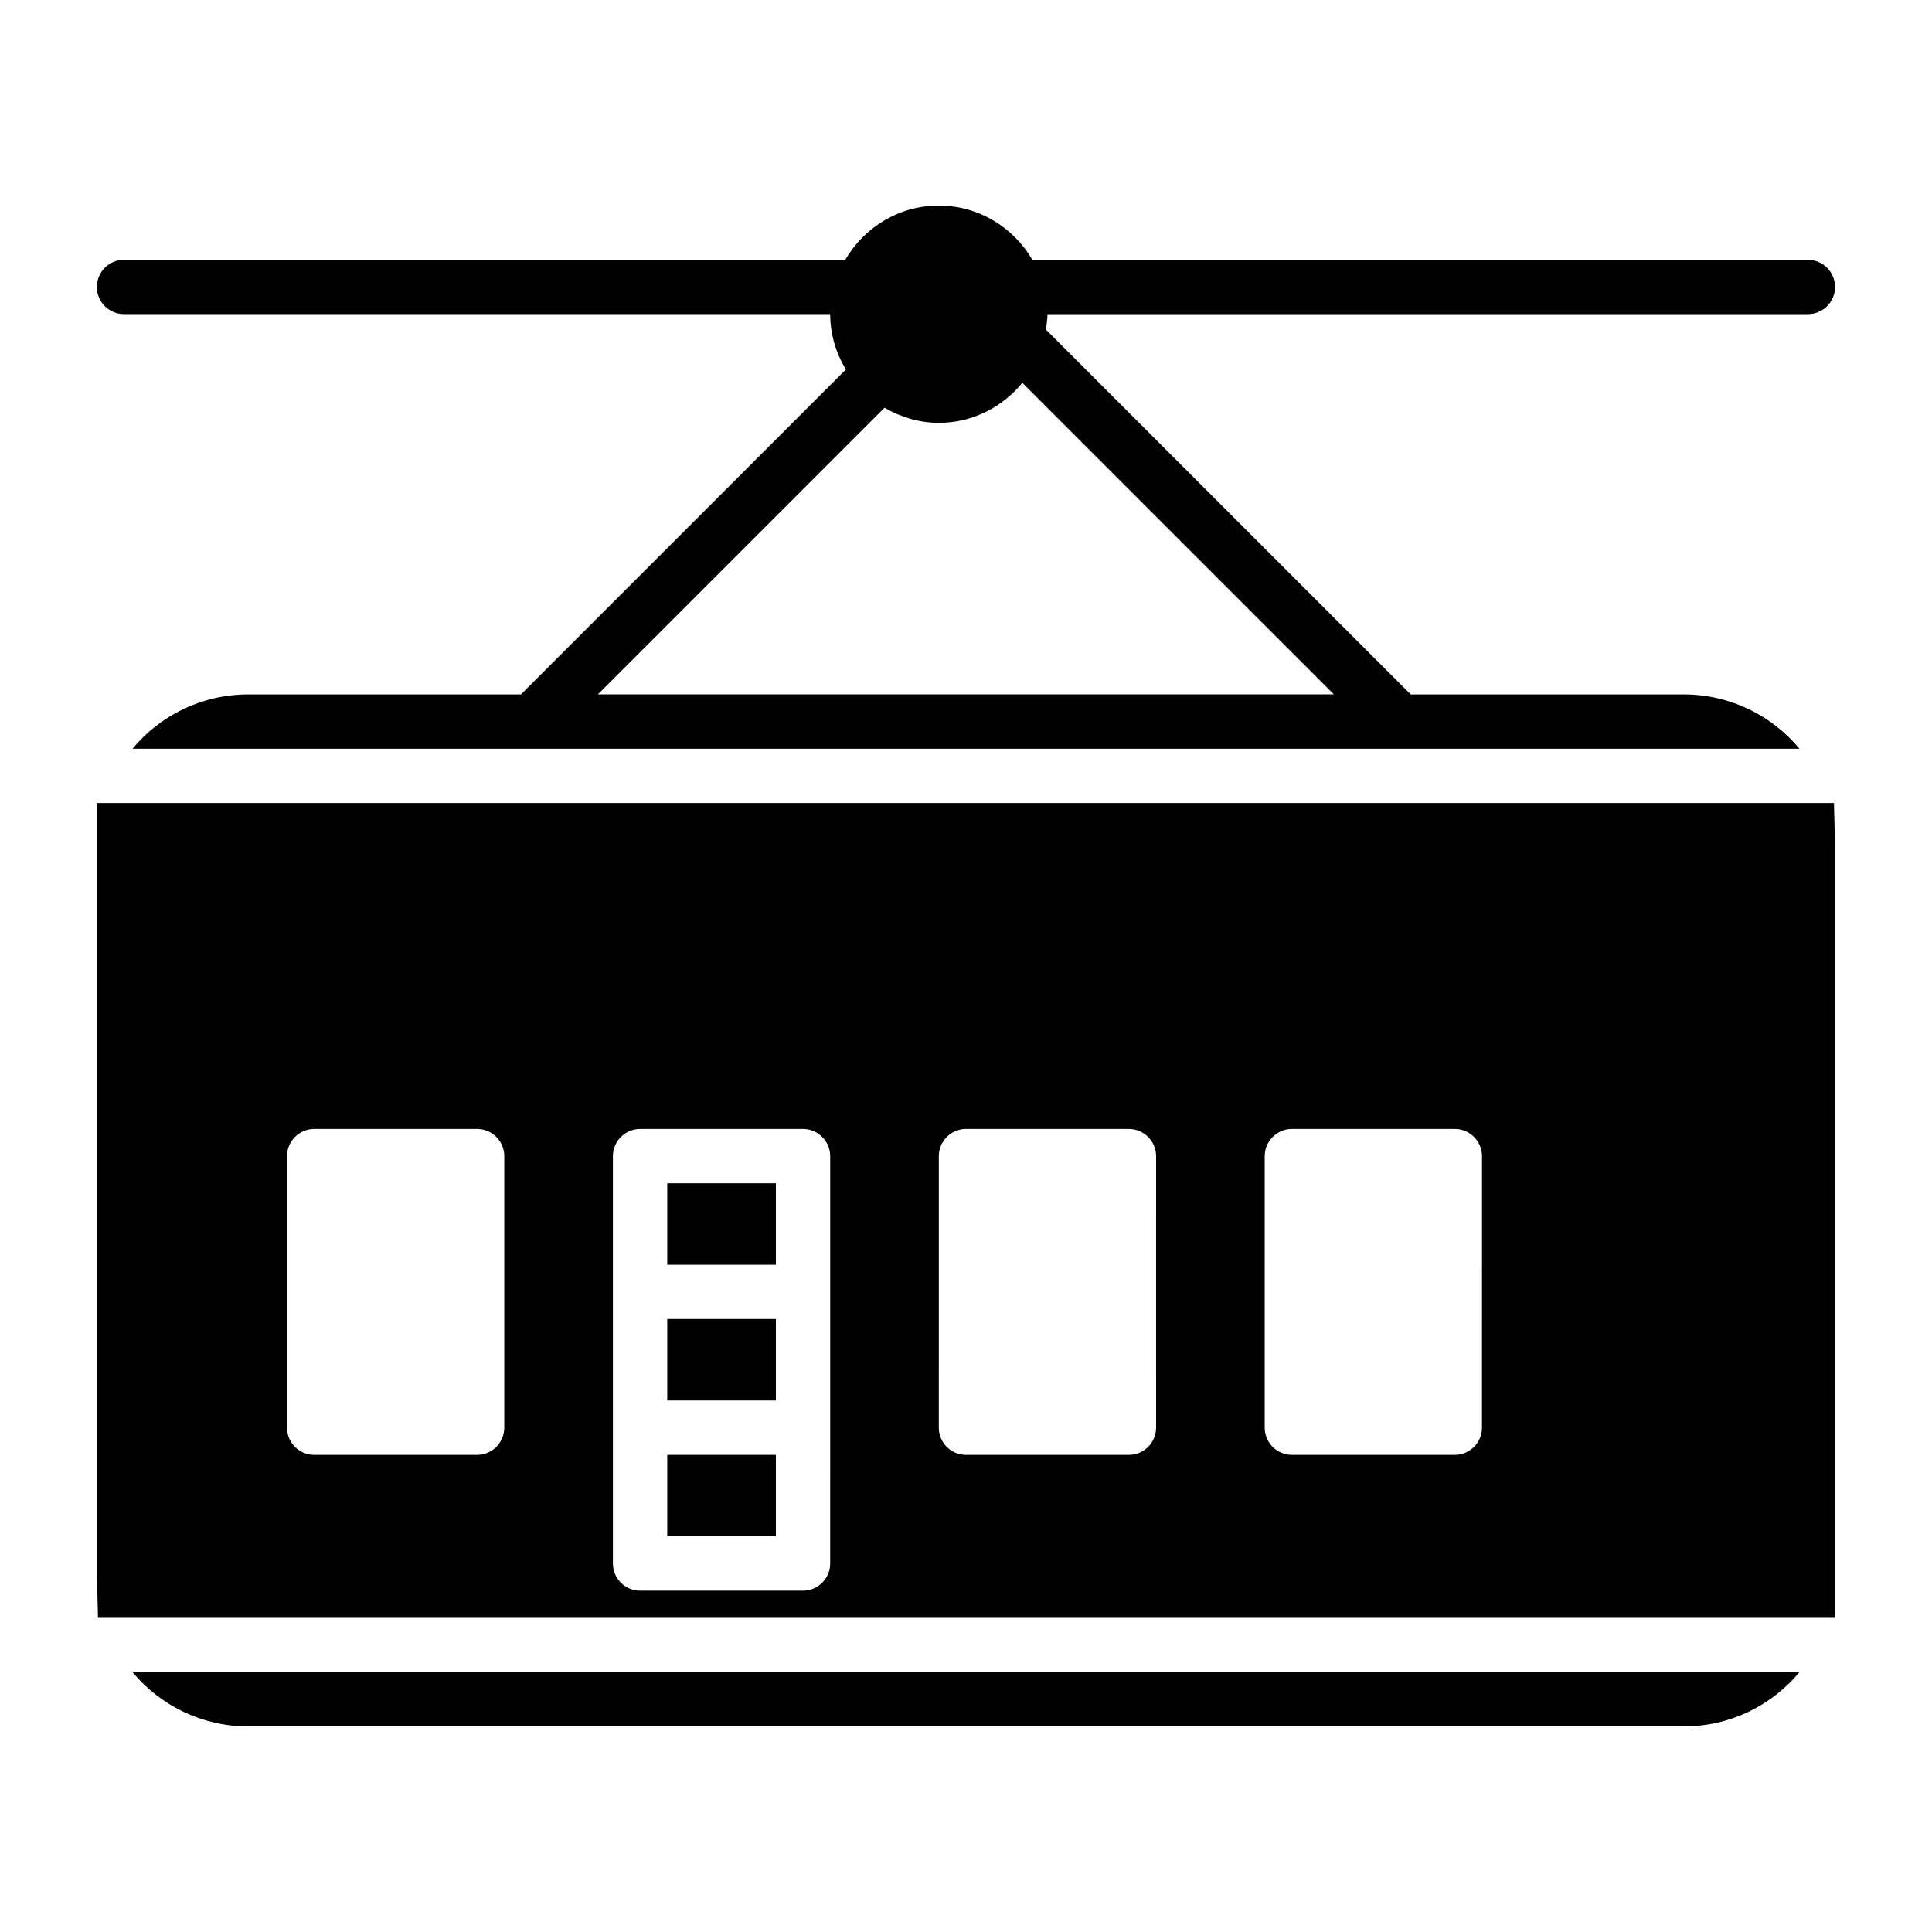
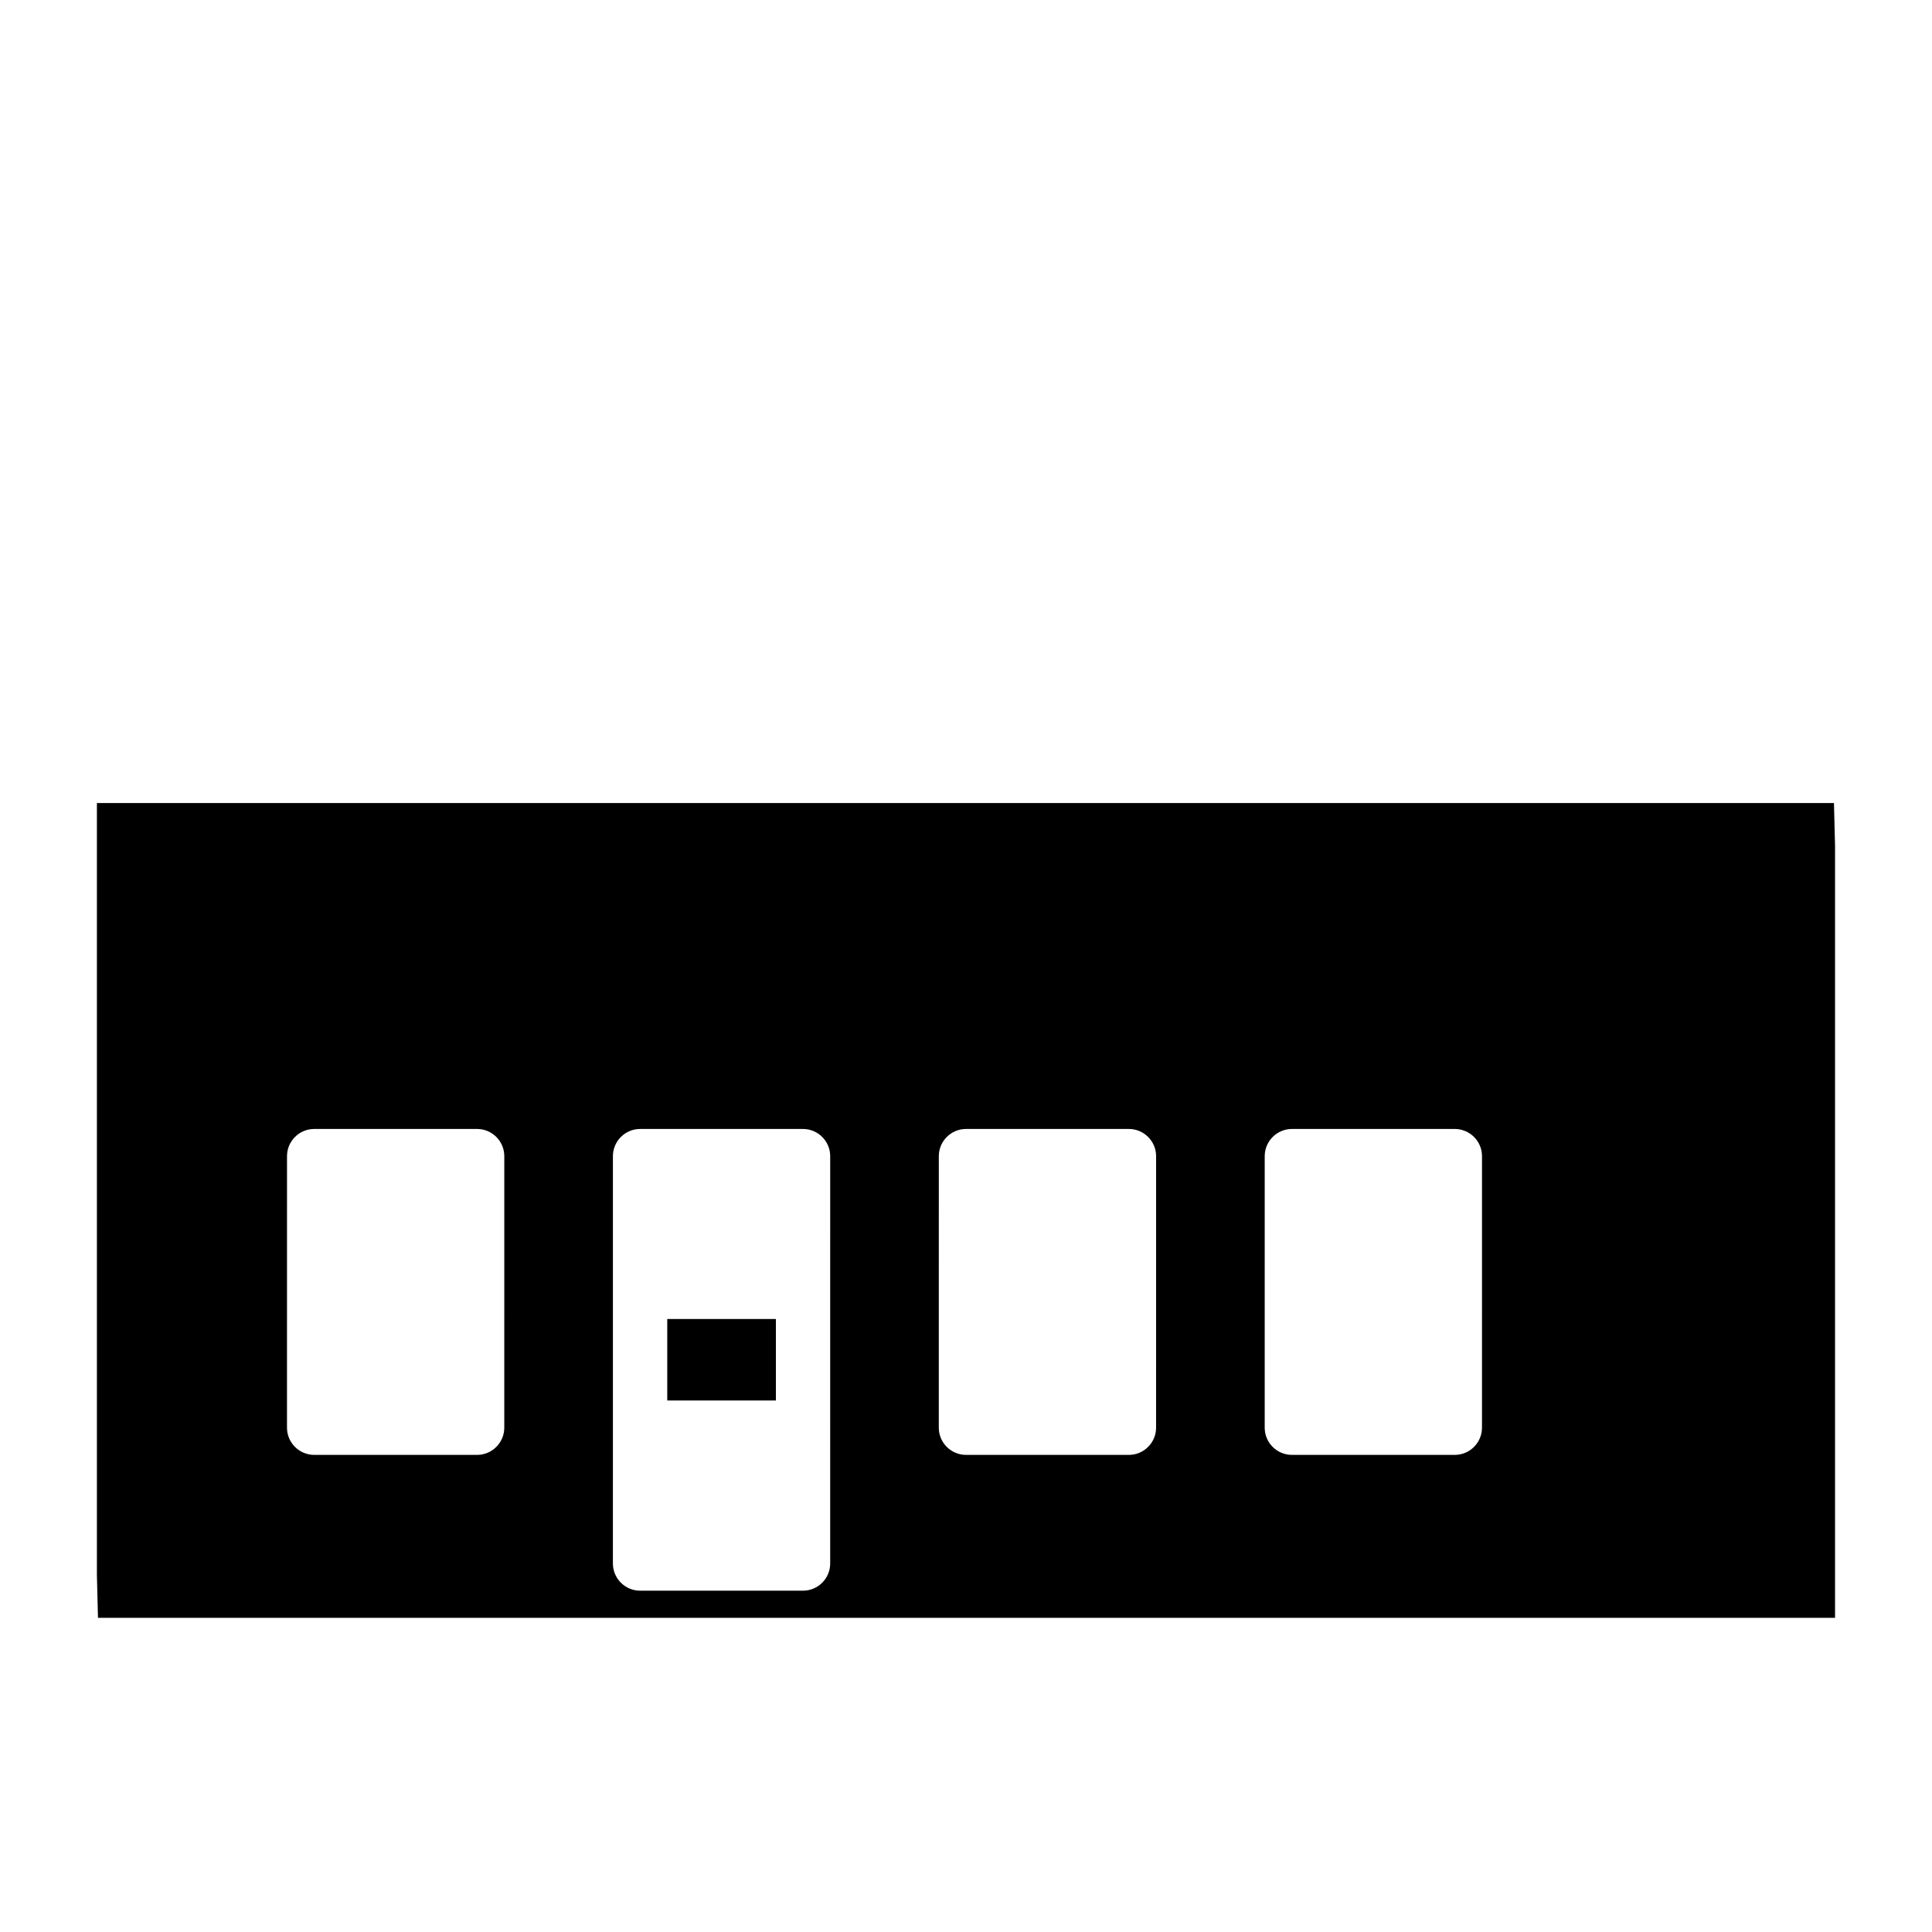
<svg xmlns="http://www.w3.org/2000/svg" fill="#000000" width="800px" height="800px" version="1.1" viewBox="144 144 512 512">
  <g>
-     <path d="m176.88 227.25h187.13v0.016c0 5.371 1.574 10.352 4.152 14.664l-86.105 86.102h-72.289c-12.234 0-23.32 5.543-30.66 14.395h441.77c-7.34-8.852-18.426-14.395-30.66-14.395h-72.359l-96.684-96.684c0.191-1.348 0.41-2.684 0.41-4.078v-0.016h201.52c3.977 0 7.199-3.219 7.199-7.199 0-3.977-3.223-7.199-7.199-7.199h-205.52c-4.988-8.559-14.164-14.375-24.793-14.375-10.629 0-19.801 5.816-24.789 14.379l-191.13-0.004c-3.977 0-7.199 3.219-7.199 7.199 0 3.977 3.223 7.195 7.199 7.195zm238.05 18.203 82.562 82.562h-195.05l75.969-75.965c4.25 2.481 9.121 4.008 14.395 4.008 8.957 0 16.852-4.191 22.129-10.605z" />
-     <path d="m209.77 601.52h380.45c12.234 0 23.32-5.543 30.66-14.395h-441.77c7.344 8.852 18.426 14.395 30.66 14.395z" />
-     <path d="m320.83 493.55h28.789v21.594h-28.789z" />
-     <path d="m320.83 529.55h28.789v21.594h-28.789z" />
+     <path d="m320.83 493.55h28.789v21.594h-28.789" />
    <path d="m630.02 356.82h-460.34v204.62l0.285 11.301h460.34v-204.62zm-352.38 165.54c0 3.957-3.238 7.199-7.199 7.199h-43.184c-3.957 0-7.199-3.238-7.199-7.199l0.004-71.973c0-3.957 3.238-7.199 7.199-7.199h43.184c3.957 0 7.199 3.238 7.199 7.199zm86.367 35.988c0 3.957-3.238 7.199-7.199 7.199h-43.184c-3.957 0-7.199-3.238-7.199-7.199l0.004-107.96c0-3.957 3.238-7.199 7.199-7.199h43.184c3.957 0 7.199 3.238 7.199 7.199zm86.367-35.988c0 3.957-3.238 7.199-7.199 7.199h-43.184c-3.957 0-7.199-3.238-7.199-7.199l0.004-71.973c0-3.957 3.238-7.199 7.199-7.199h43.184c3.957 0 7.199 3.238 7.199 7.199zm86.367 0c0 3.957-3.238 7.199-7.199 7.199h-43.184c-3.957 0-7.199-3.238-7.199-7.199l0.004-71.973c0-3.957 3.238-7.199 7.199-7.199h43.184c3.957 0 7.199 3.238 7.199 7.199z" />
-     <path d="m320.83 457.58h28.789v21.594h-28.789z" />
  </g>
</svg>